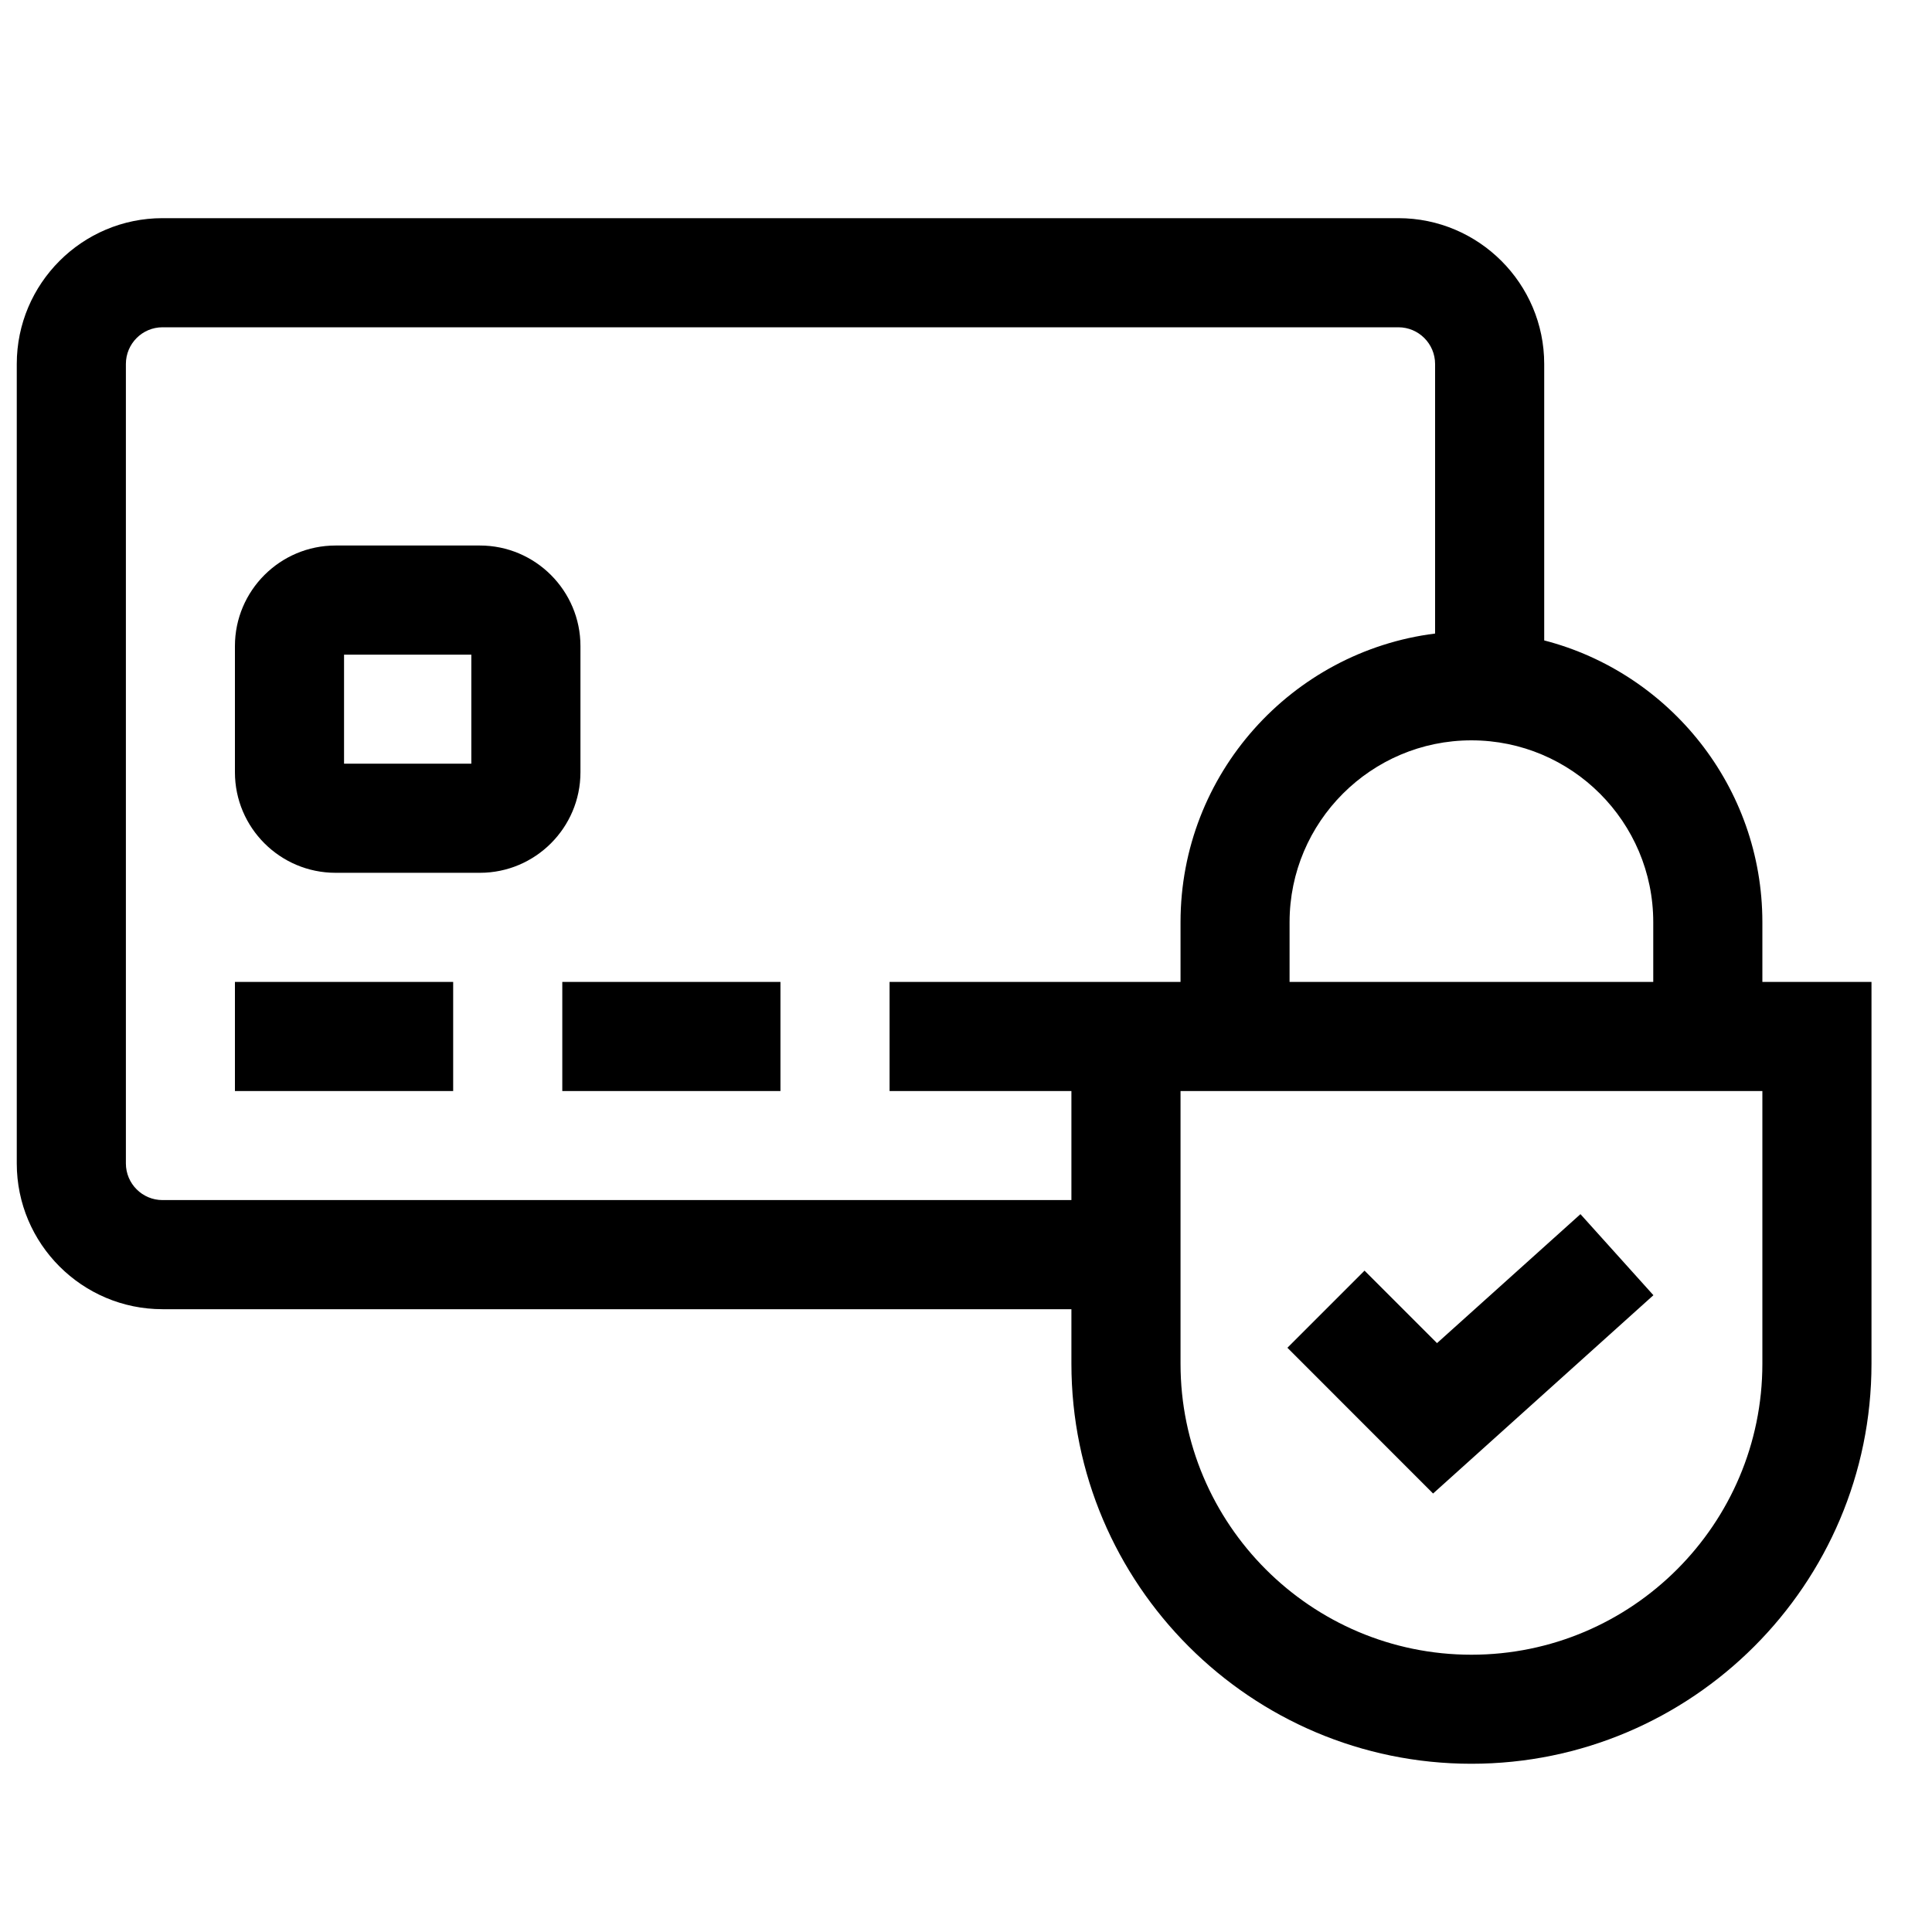
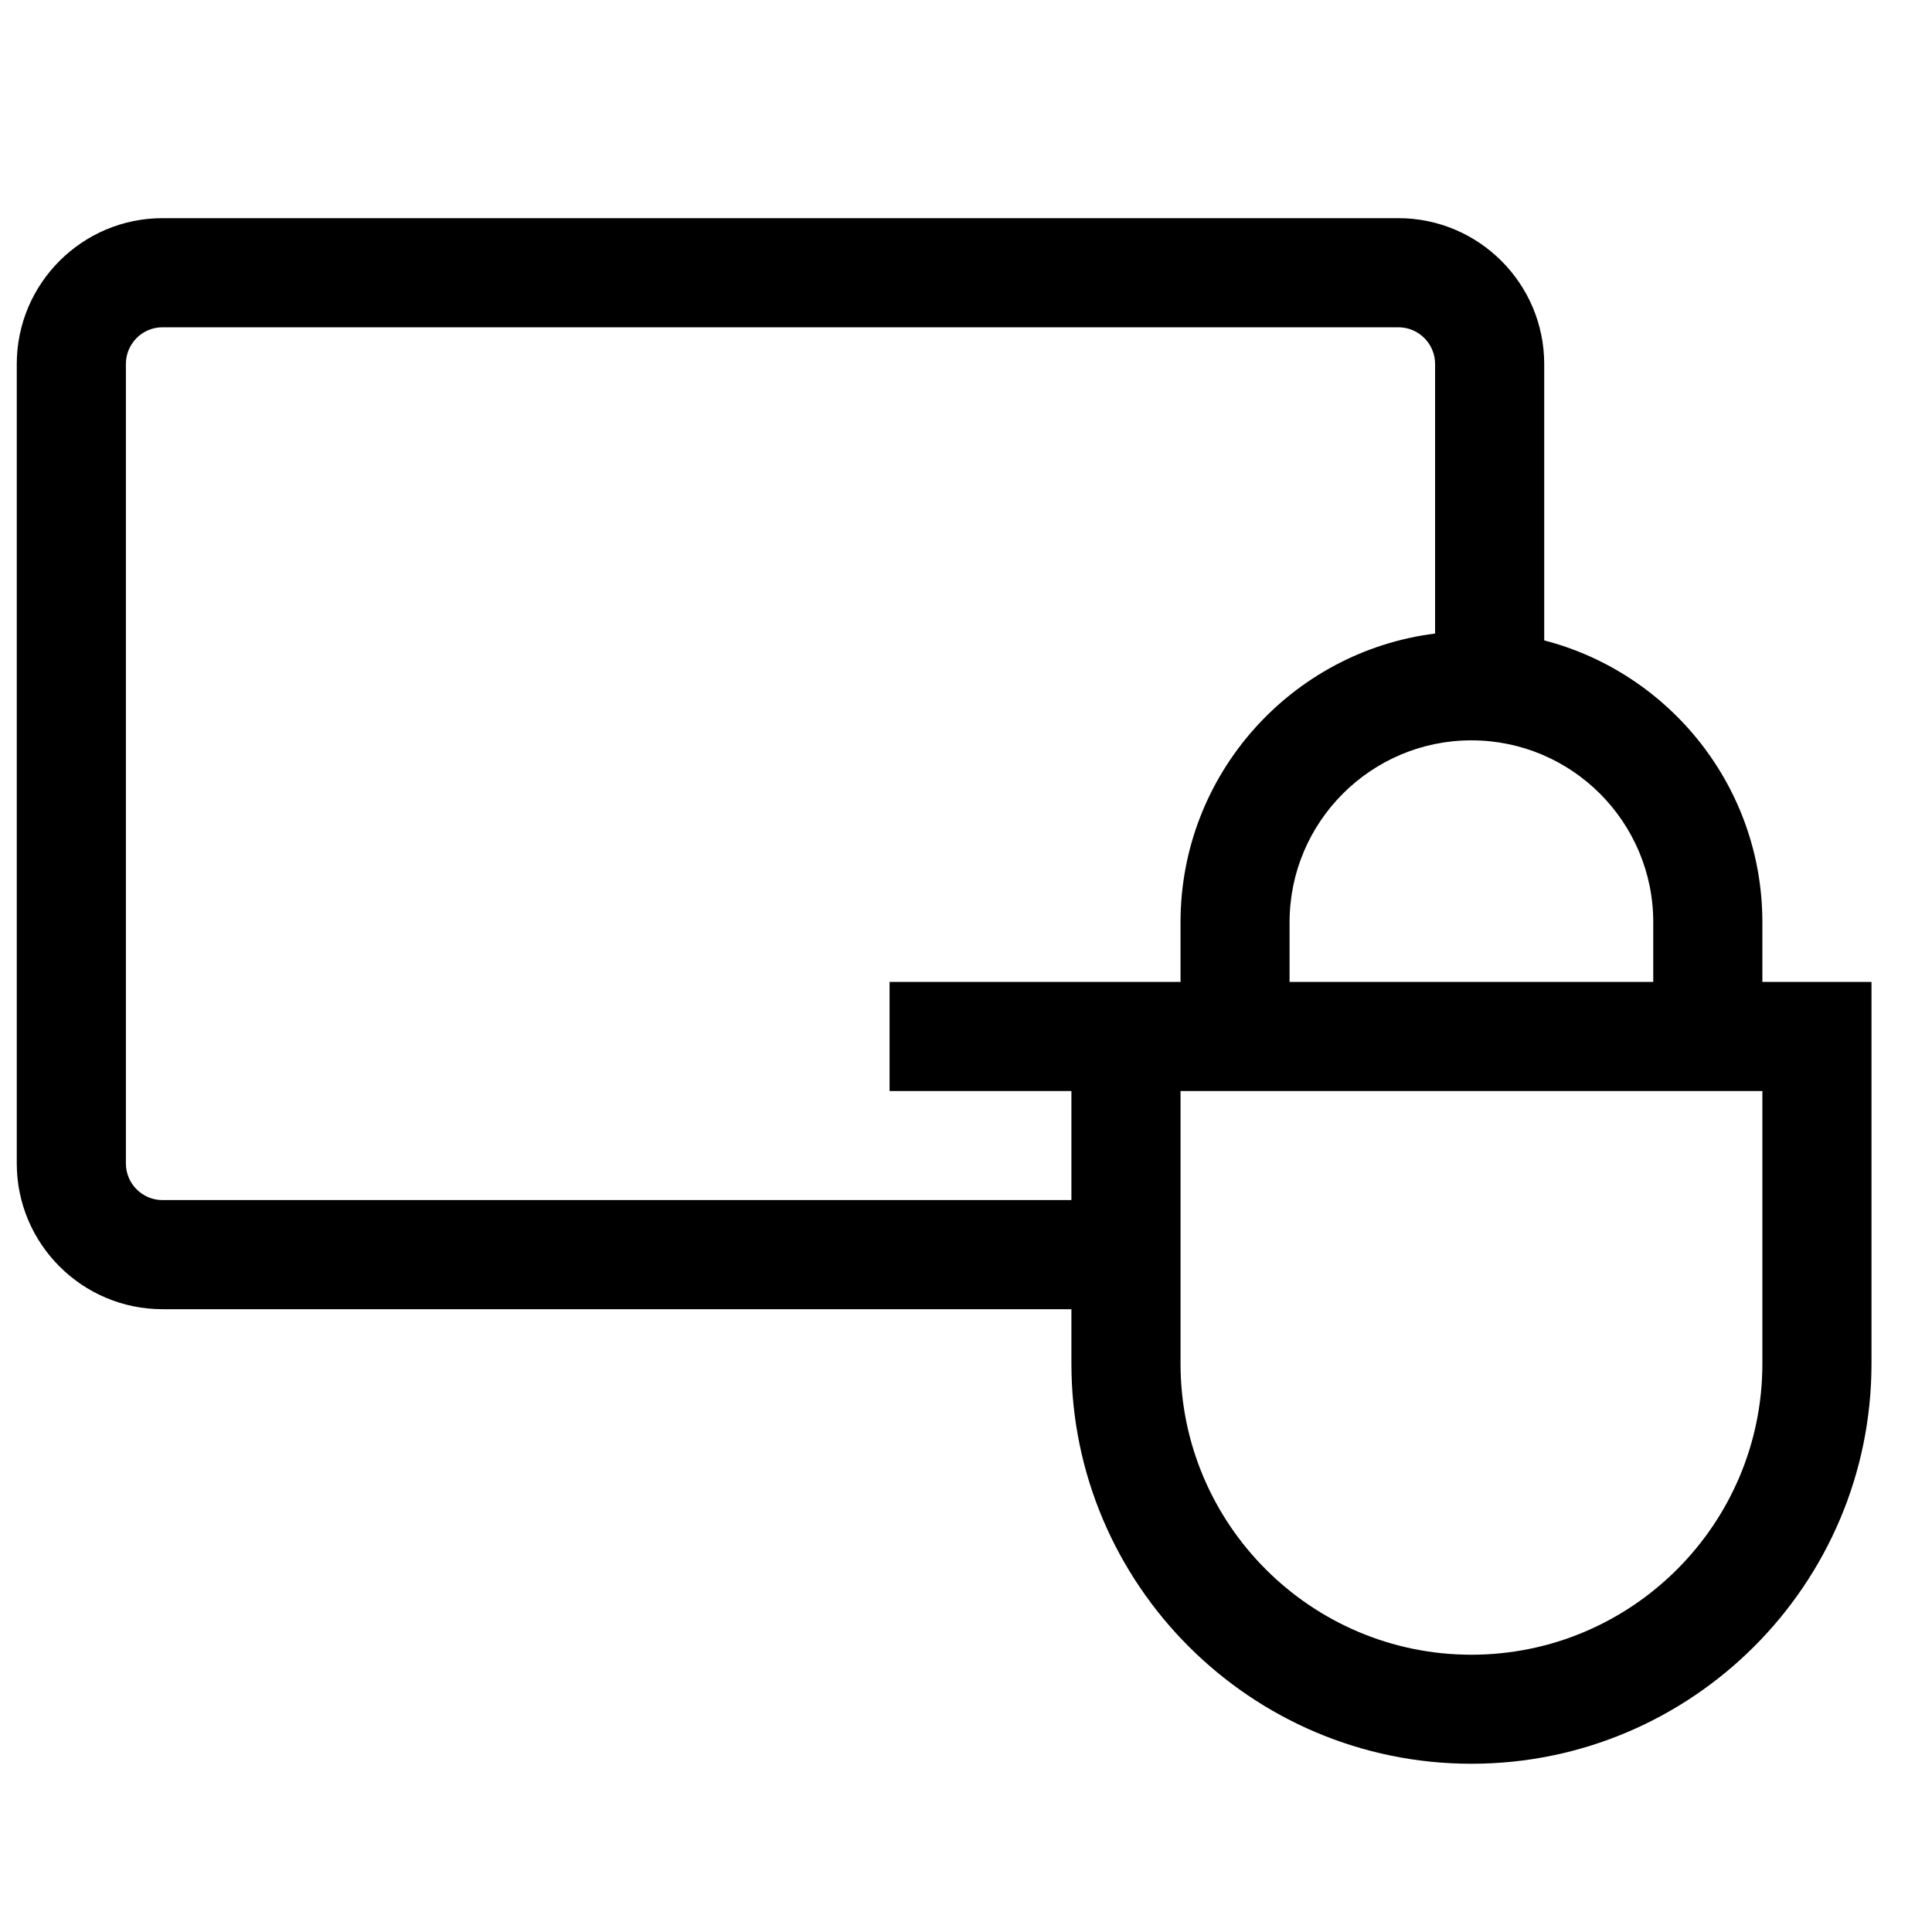
<svg xmlns="http://www.w3.org/2000/svg" width="25" height="25" viewBox="0 0 25 25" fill="none">
  <g clip-path="url(#clip0_6581_2657)">
-     <path d="M7.511 8.36C7.511 7.643 6.927 7.059 6.21 7.059H4.342C3.624 7.059 3.04 7.643 3.04 8.36V9.993C3.04 10.71 3.624 11.294 4.342 11.294H6.21C6.927 11.294 7.511 10.71 7.511 9.993V8.36ZM6.099 9.882H4.452V8.471H6.099V9.882Z" fill="black" />
-     <path d="M3.04 12.706H5.864V14.118H3.04V12.706Z" fill="black" />
-     <path d="M7.276 12.706H10.099V14.118H7.276V12.706Z" fill="black" />
    <path d="M22.805 12.706V11.933C22.805 10.182 21.603 8.706 19.982 8.287V4.71C19.982 3.67 19.135 2.823 18.095 2.823H2.103C1.063 2.823 0.217 3.67 0.217 4.71V15.055C0.217 16.095 1.063 16.941 2.103 16.941H13.864V17.647C13.864 20.501 16.186 22.823 19.04 22.823C21.895 22.823 24.217 20.501 24.217 17.647V12.706H22.805ZM21.393 11.933V12.706H16.687V11.933C16.687 10.635 17.743 9.58 19.04 9.58C20.338 9.58 21.393 10.635 21.393 11.933ZM2.103 15.529C1.841 15.529 1.629 15.316 1.629 15.055V4.71C1.629 4.448 1.841 4.235 2.103 4.235H18.095C18.357 4.235 18.57 4.448 18.57 4.71V8.198C16.715 8.431 15.276 10.016 15.276 11.933V12.706H11.511V14.118H13.864V15.529H2.103ZM22.805 17.647C22.805 19.723 21.116 21.412 19.04 21.412C16.965 21.412 15.276 19.723 15.276 17.647V14.118H22.805V17.647Z" fill="black" />
-     <path d="M18.544 19.326L21.395 16.76L20.451 15.711L18.595 17.38L17.657 16.442L16.659 17.44L18.544 19.326Z" fill="black" />
  </g>
  <defs>
    <clipPath id="clip0_6581_2657">
      <rect width="24" height="24" fill="white" transform="translate(0.217 0.823)" />
    </clipPath>
  </defs>
</svg>